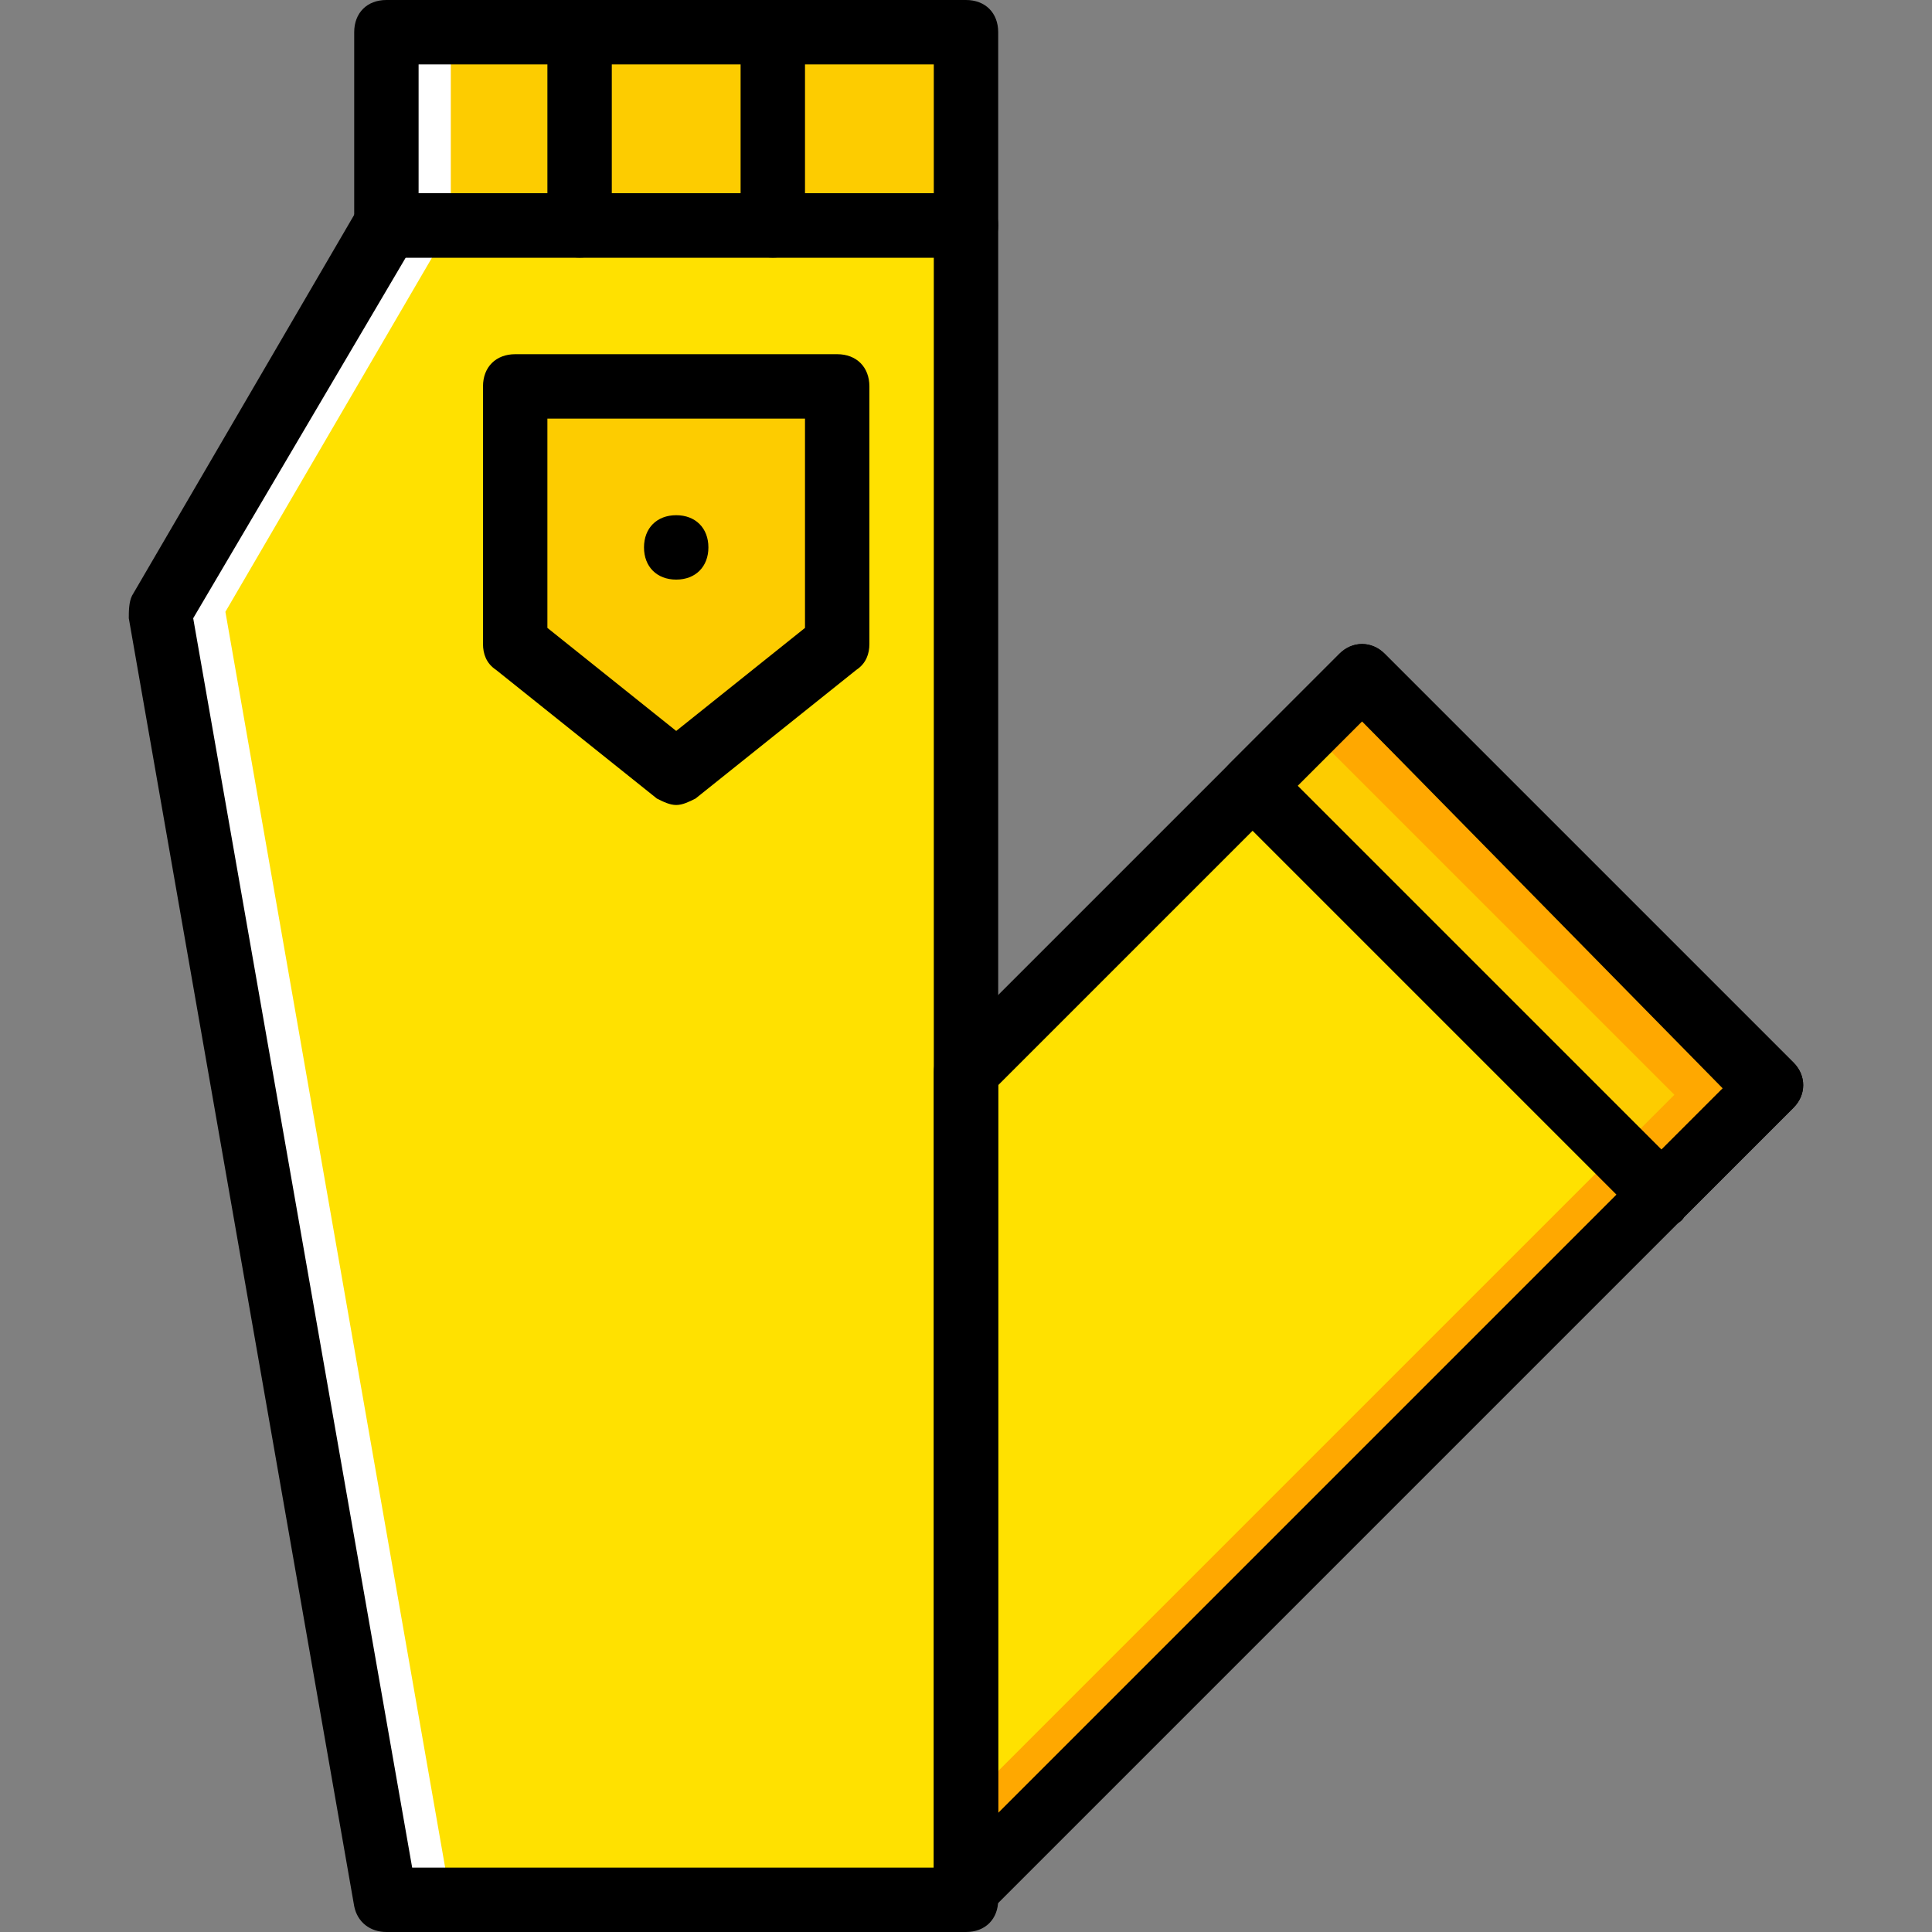
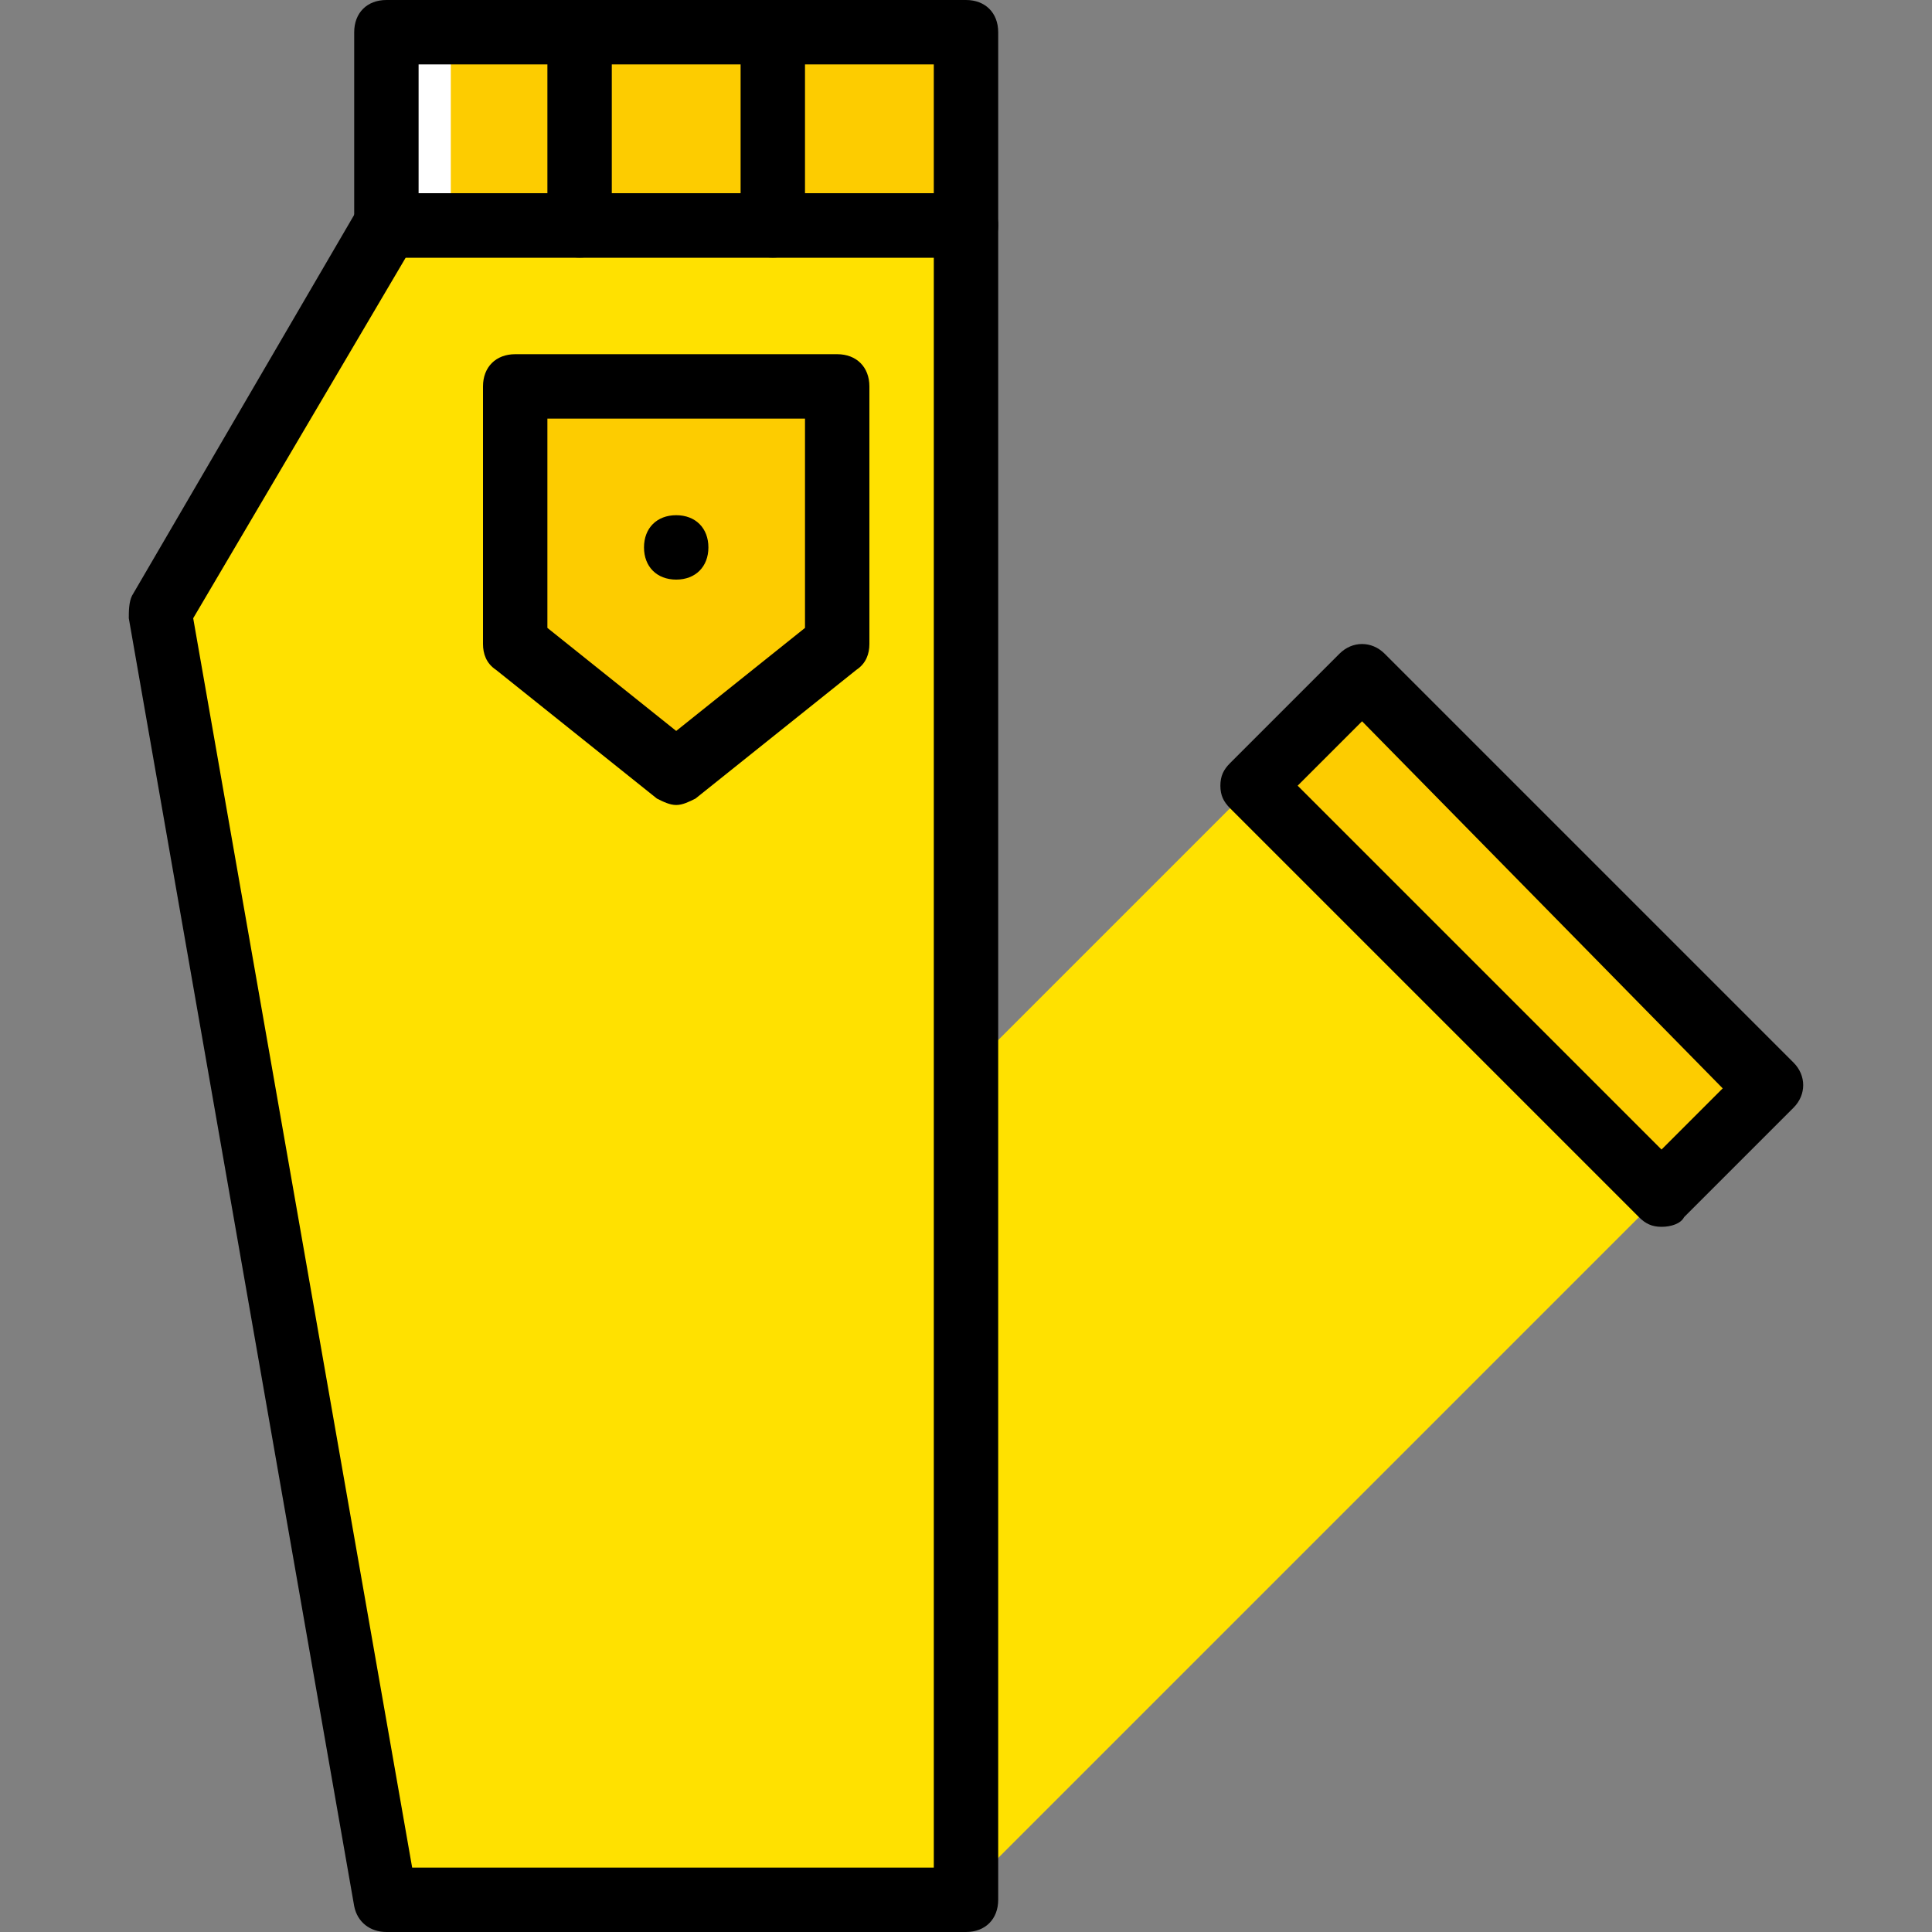
<svg xmlns="http://www.w3.org/2000/svg" height="800px" width="800px" version="1.1" id="Layer_1" viewBox="0 0 512 512" xml:space="preserve">
  <rect x="0" y="0" width="512" height="512" fill="#808080" stroke="none" />
  <g transform="translate(1 1)">
    <g>
      <polygon style="fill:#FFE100;" points="255,502.467 101.4,502.467 41.667,161.133 101.4,58.733 255,58.733   " />
      <polygon style="fill:#FFE100;" points="255,499.907 468.333,286.573 359.96,178.2 255,283.16   " />
    </g>
    <g>
      <polygon style="fill:#FDCC00;" points="330.947,207.213 439.32,315.587 468.333,286.573 359.96,178.2   " />
      <polygon style="fill:#FDCC00;" points="101.4,58.733 255,58.733 255,7.533 101.4,7.533   " />
    </g>
-     <polygon style="fill:#FFA800;" points="359.96,180.76 347.16,193.56 442.733,289.133 255,476.867 255,502.467 468.333,289.133  " />
    <g>
-       <polygon style="fill:#FFFFFF;" points="118.467,58.733 101.4,58.733 41.667,161.133 101.4,502.467 118.467,502.467     58.733,161.133   " />
      <polygon style="fill:#FFFFFF;" points="101.4,58.733 118.467,58.733 118.467,7.533 101.4,7.533   " />
    </g>
    <polygon style="fill:#FDCC00;" points="220.867,169.667 178.2,203.8 135.533,169.667 135.533,101.4 220.867,101.4  " />
    <path d="M186.733,144.067c0,5.12-3.413,8.533-8.533,8.533c-5.12,0-8.533-3.413-8.533-8.533c0-5.12,3.413-8.533,8.533-8.533   C183.32,135.533,186.733,138.947,186.733,144.067" />
    <path d="M178.2,212.333c-1.707,0-3.413-0.853-5.12-1.707l-42.667-34.133c-2.56-1.707-3.413-4.267-3.413-6.827V101.4   c0-5.12,3.413-8.533,8.533-8.533h85.333c5.12,0,8.533,3.413,8.533,8.533v68.267c0,2.56-0.853,5.12-3.413,6.827l-42.667,34.133   C181.613,211.48,179.907,212.333,178.2,212.333z M144.067,165.4l34.133,27.307l34.133-27.307v-55.467h-68.267V165.4H144.067z" />
    <path d="M255,67.267H101.4c-5.12,0-8.533-3.413-8.533-8.533v-51.2C92.867,2.413,96.28-1,101.4-1H255   c5.12,0,8.533,3.413,8.533,8.533v51.2C263.533,63.853,260.12,67.267,255,67.267z M109.933,50.2h136.533V16.067H109.933V50.2z" />
    <path d="M255,511H101.4c-4.267,0-7.68-2.56-8.533-6.827L33.133,162.84c0-1.707,0-4.267,0.853-5.973l59.733-102.4   c1.707-2.56,4.267-4.267,7.68-4.267H255c5.12,0,8.533,3.413,8.533,8.533v443.733C263.533,507.587,260.12,511,255,511z    M108.227,493.933h138.24V67.267H106.52L50.2,162.84L108.227,493.933z" />
    <path d="M152.6,67.267c-5.12,0-8.533-3.413-8.533-8.533v-51.2c0-5.12,3.413-8.533,8.533-8.533c5.12,0,8.533,3.413,8.533,8.533v51.2   C161.133,63.853,157.72,67.267,152.6,67.267z" />
    <path d="M203.8,67.267c-5.12,0-8.533-3.413-8.533-8.533v-51.2c0-5.12,3.413-8.533,8.533-8.533s8.533,3.413,8.533,8.533v51.2   C212.333,63.853,208.92,67.267,203.8,67.267z" />
-     <path d="M255,508.44c-0.853,0-2.56,0-3.413-0.853c-3.413-1.707-5.12-4.267-5.12-7.68V283.16c0-2.56,0.853-4.267,2.56-5.973   l104.96-104.96c3.413-3.413,8.533-3.413,11.947,0L474.307,280.6c3.413,3.413,3.413,8.533,0,11.947L260.973,505.88   C259.267,507.587,257.56,508.44,255,508.44z M263.533,286.573v192.853l192.853-192.853l-96.427-96.427L263.533,286.573z" />
    <path d="M439.32,324.12c-2.56,0-4.267-0.853-5.973-2.56L324.973,213.187c-1.707-1.707-2.56-3.413-2.56-5.973   c0-2.56,0.853-4.267,2.56-5.973l29.013-29.013c3.413-3.413,8.533-3.413,11.947,0L474.307,280.6c3.413,3.413,3.413,8.533,0,11.947   l-29.013,29.013C444.44,323.267,441.88,324.12,439.32,324.12z M342.893,207.213l96.427,96.427l16.213-16.213l-95.573-97.28   L342.893,207.213z" />
  </g>
</svg>